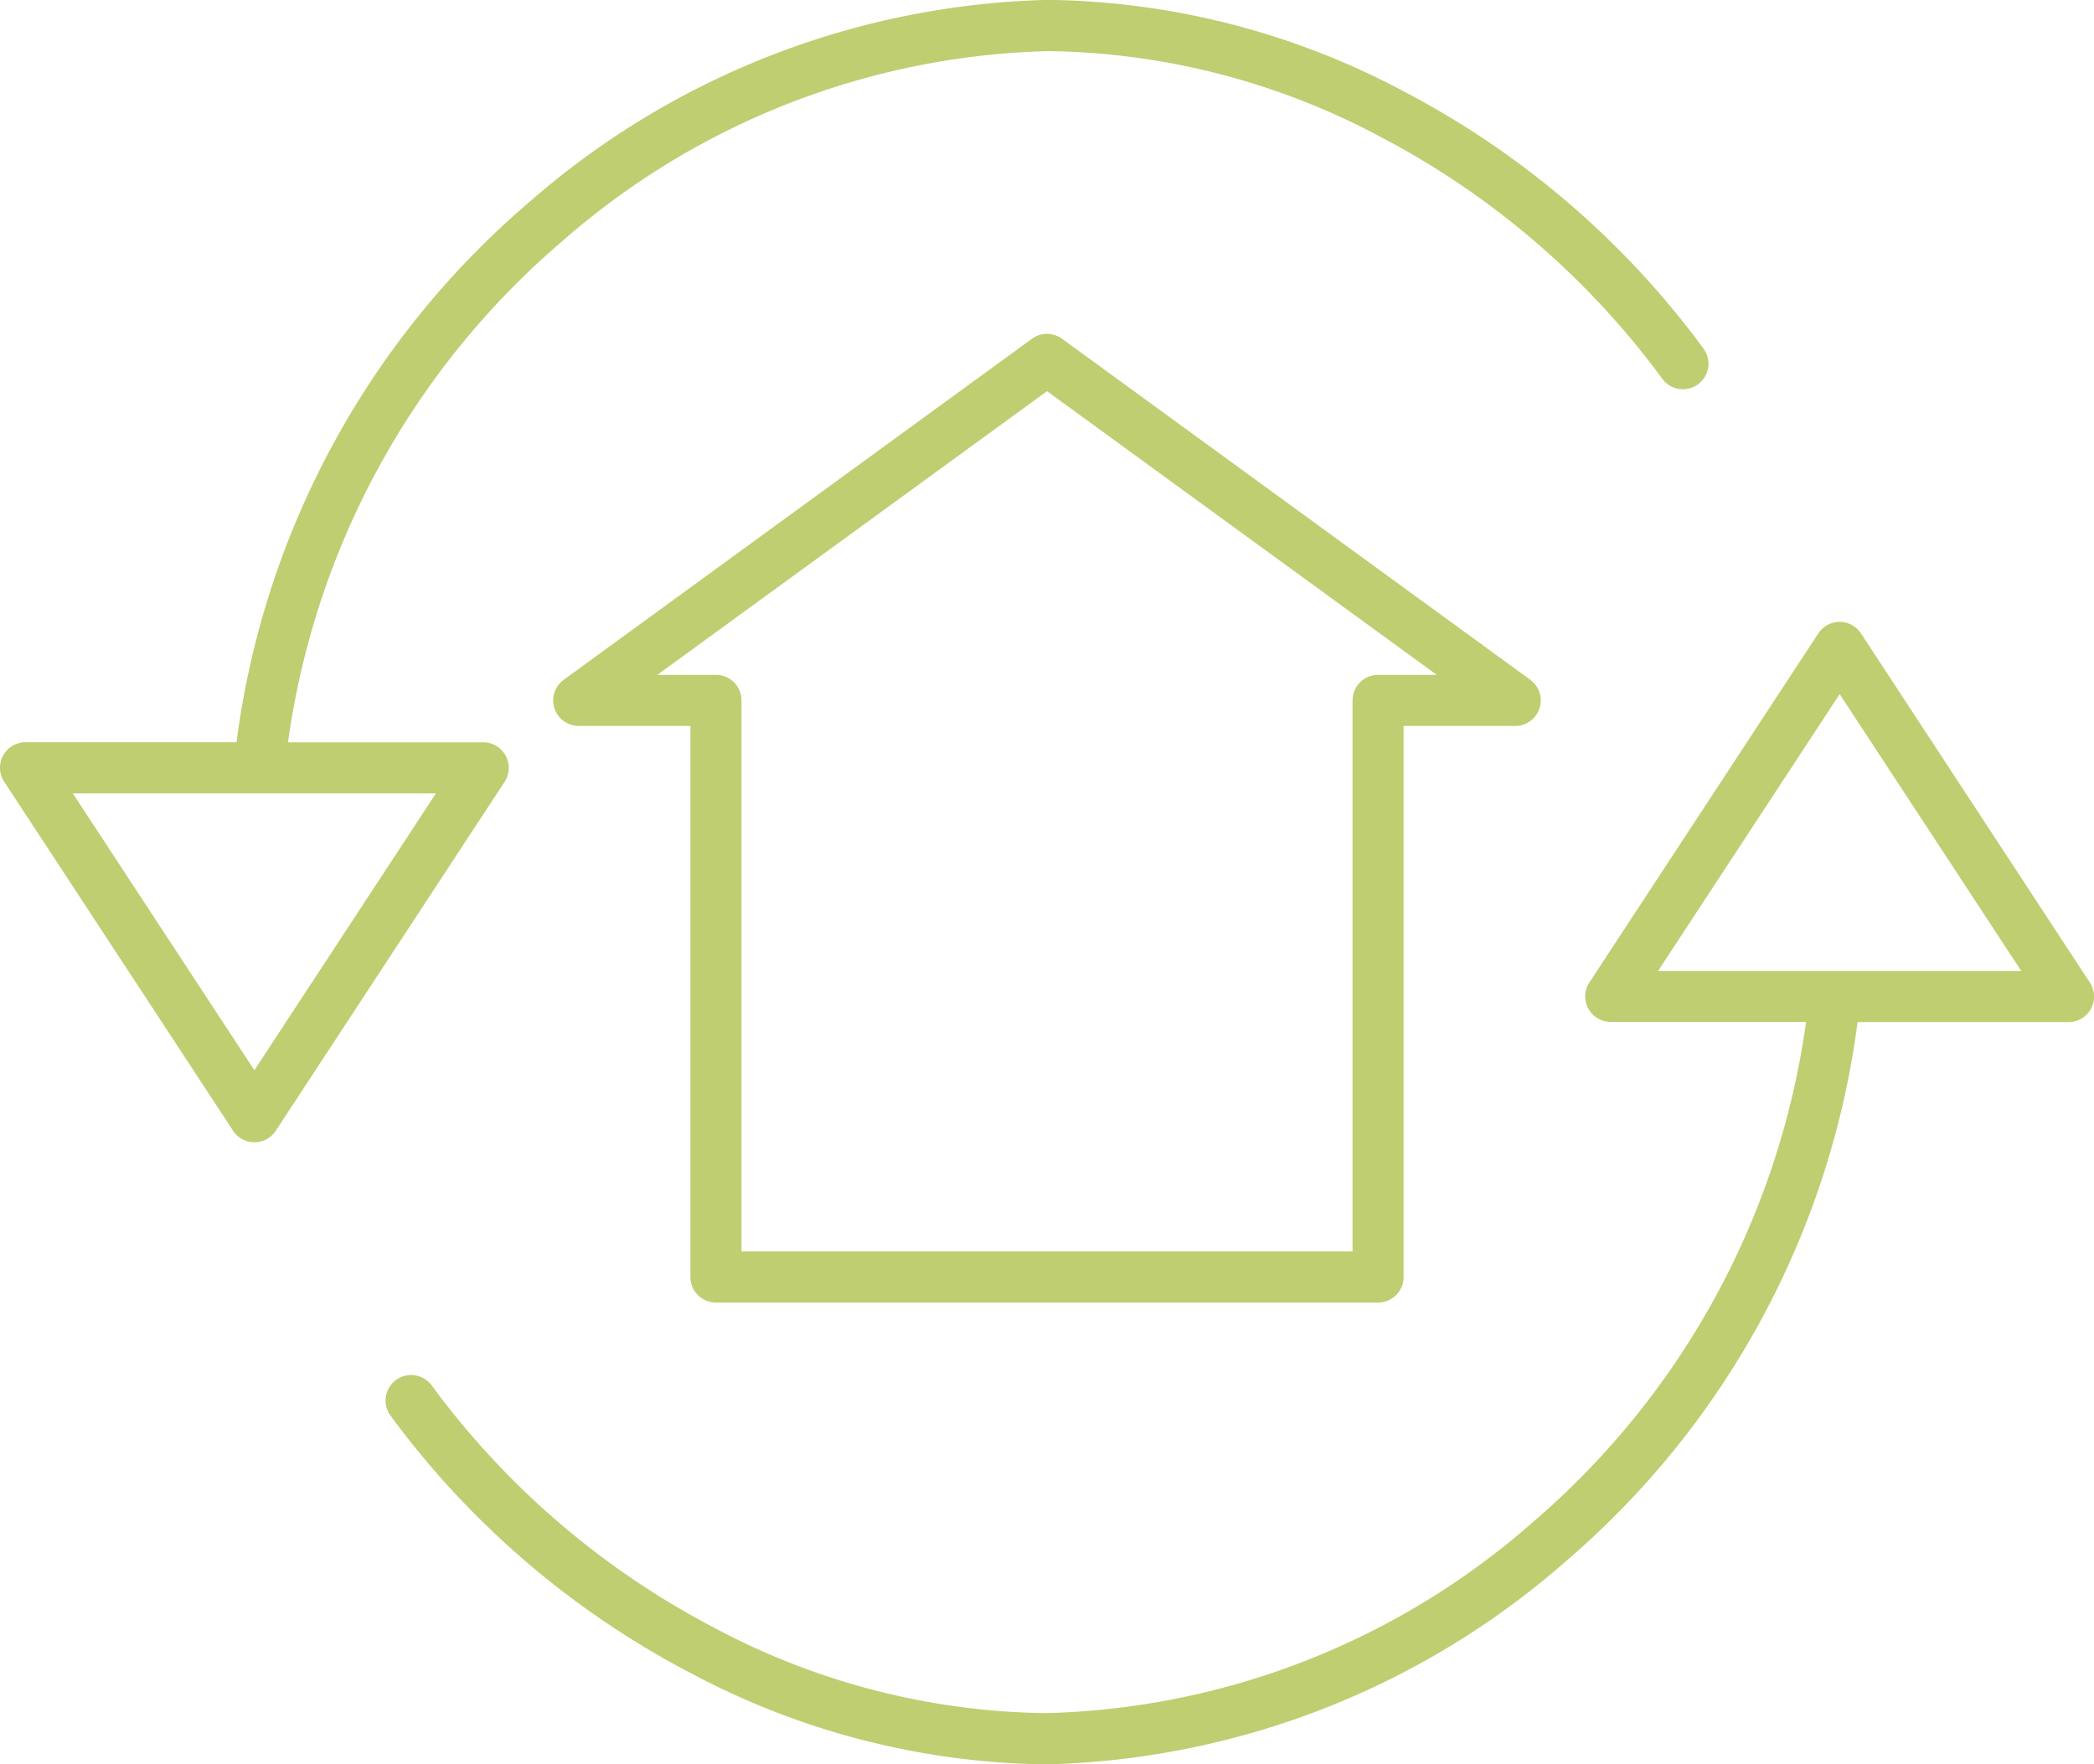
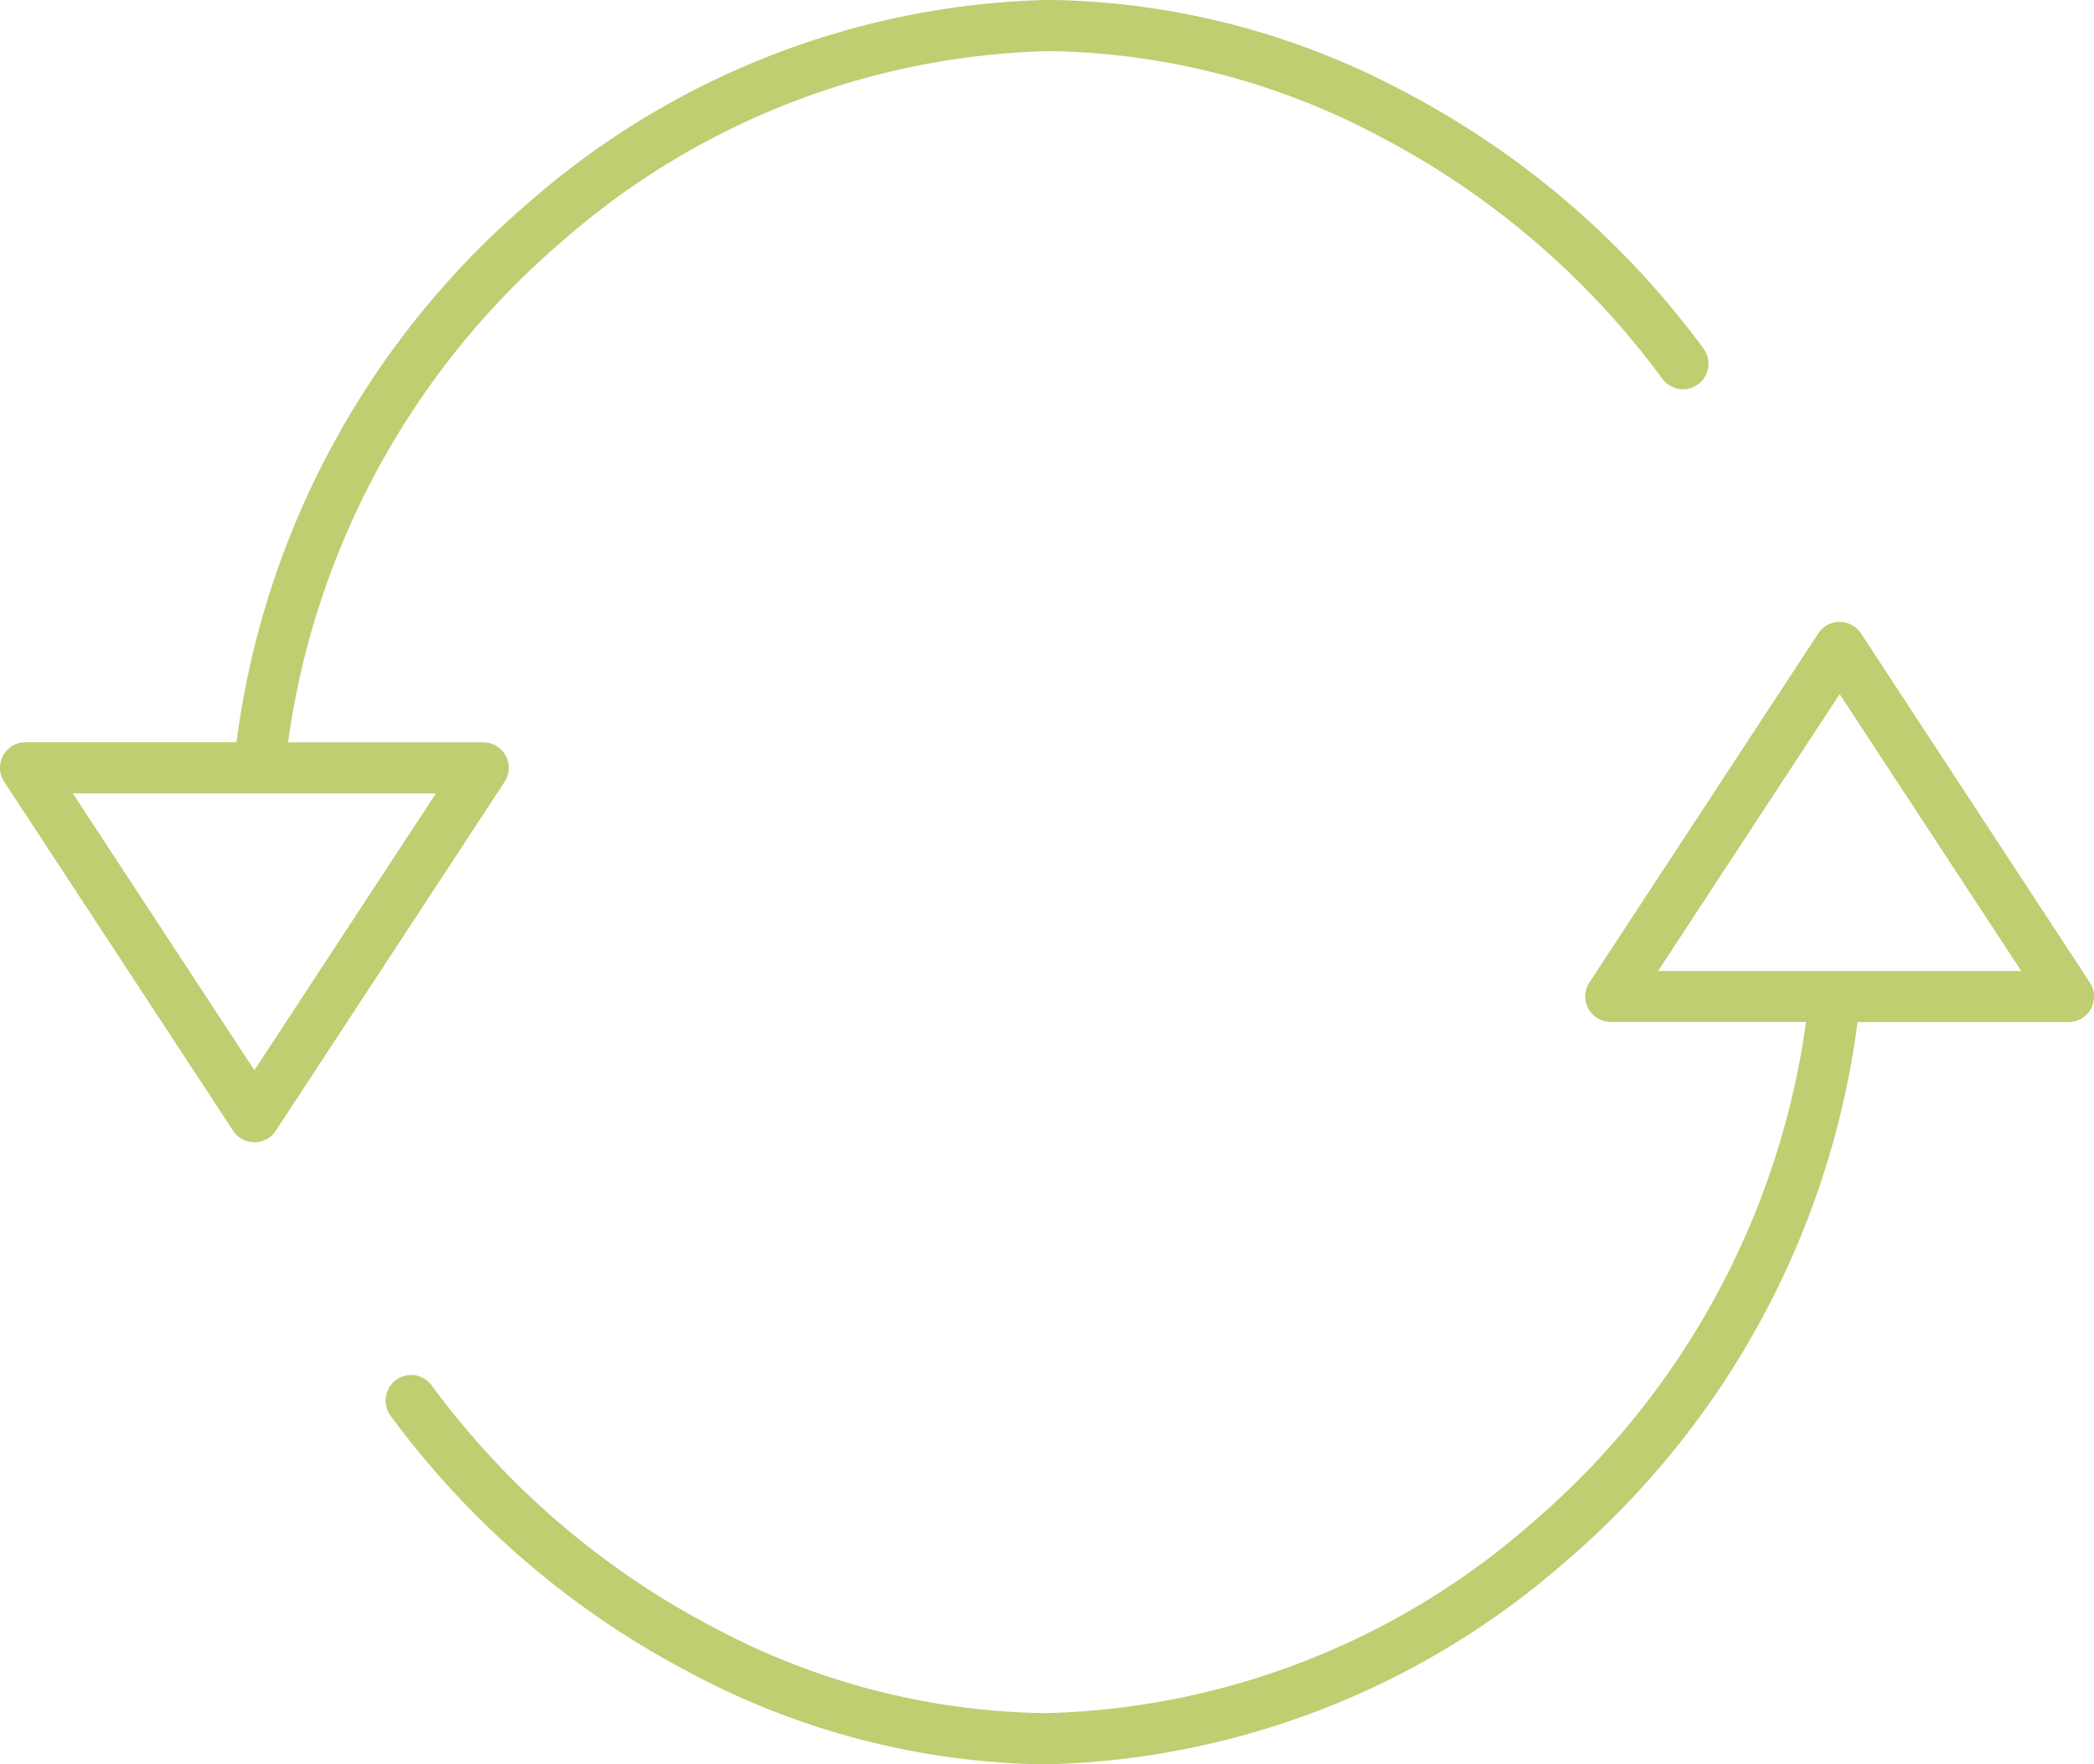
<svg xmlns="http://www.w3.org/2000/svg" width="59.566" height="50.185" viewBox="0 0 59.566 50.185">
  <g id="actualizacion" transform="translate(0 0)">
    <path id="Trazado_2609" data-name="Trazado 2609" d="M142.563,195.19a.726.726,0,0,0-1.215,0l-6.51,9.926a.726.726,0,0,0,.608,1.125H141a22.858,22.858,0,0,1-7.786,14.242,21.777,21.777,0,0,1-13.846,5.42,20.58,20.58,0,0,1-9.43-2.431,23.437,23.437,0,0,1-8.032-6.89.726.726,0,0,0-1.172.858,24.894,24.894,0,0,0,8.533,7.32,22.035,22.035,0,0,0,10.1,2.6,23.248,23.248,0,0,0,14.792-5.77,24.307,24.307,0,0,0,8.306-15.345h6a.726.726,0,0,0,.608-1.125Zm-5.772,9.6,5.165-7.875,5.165,7.875Z" transform="translate(-89.625 -177.171)" fill="#bece71" />
    <path id="Trazado_2610" data-name="Trazado 2610" d="M24.385,70.237a.726.726,0,0,0-.639-.381H18.193a22.858,22.858,0,0,1,7.786-14.242,21.777,21.777,0,0,1,13.846-5.42,20.58,20.58,0,0,1,9.43,2.431,23.438,23.438,0,0,1,8.032,6.89.726.726,0,0,0,1.172-.858,24.894,24.894,0,0,0-8.533-7.32,22.035,22.035,0,0,0-10.1-2.6,23.248,23.248,0,0,0-14.792,5.77,24.307,24.307,0,0,0-8.306,15.346h-6a.726.726,0,0,0-.608,1.125l6.51,9.926a.726.726,0,0,0,1.215,0l6.51-9.926A.726.726,0,0,0,24.385,70.237Zm-7.149,8.947-5.165-7.875H22.4Z" transform="translate(-10 -48.74)" fill="#bece71" />
-     <path id="Trazado_2611" data-name="Trazado 2611" d="M144.627,154.766h18.834a.726.726,0,0,0,.726-.726V138.364h3.174a.726.726,0,0,0,.427-1.314l-13.318-9.7a.726.726,0,0,0-.855,0l-13.318,9.7a.726.726,0,0,0,.427,1.314H143.9V154.04A.726.726,0,0,0,144.627,154.766Zm-1.669-17.855,11.086-8.07,11.086,8.07h-1.669a.726.726,0,0,0-.726.726v15.676H145.353V137.637a.726.726,0,0,0-.726-.726Z" transform="translate(-124.26 -117.714)" fill="#bece71" />
  </g>
</svg>